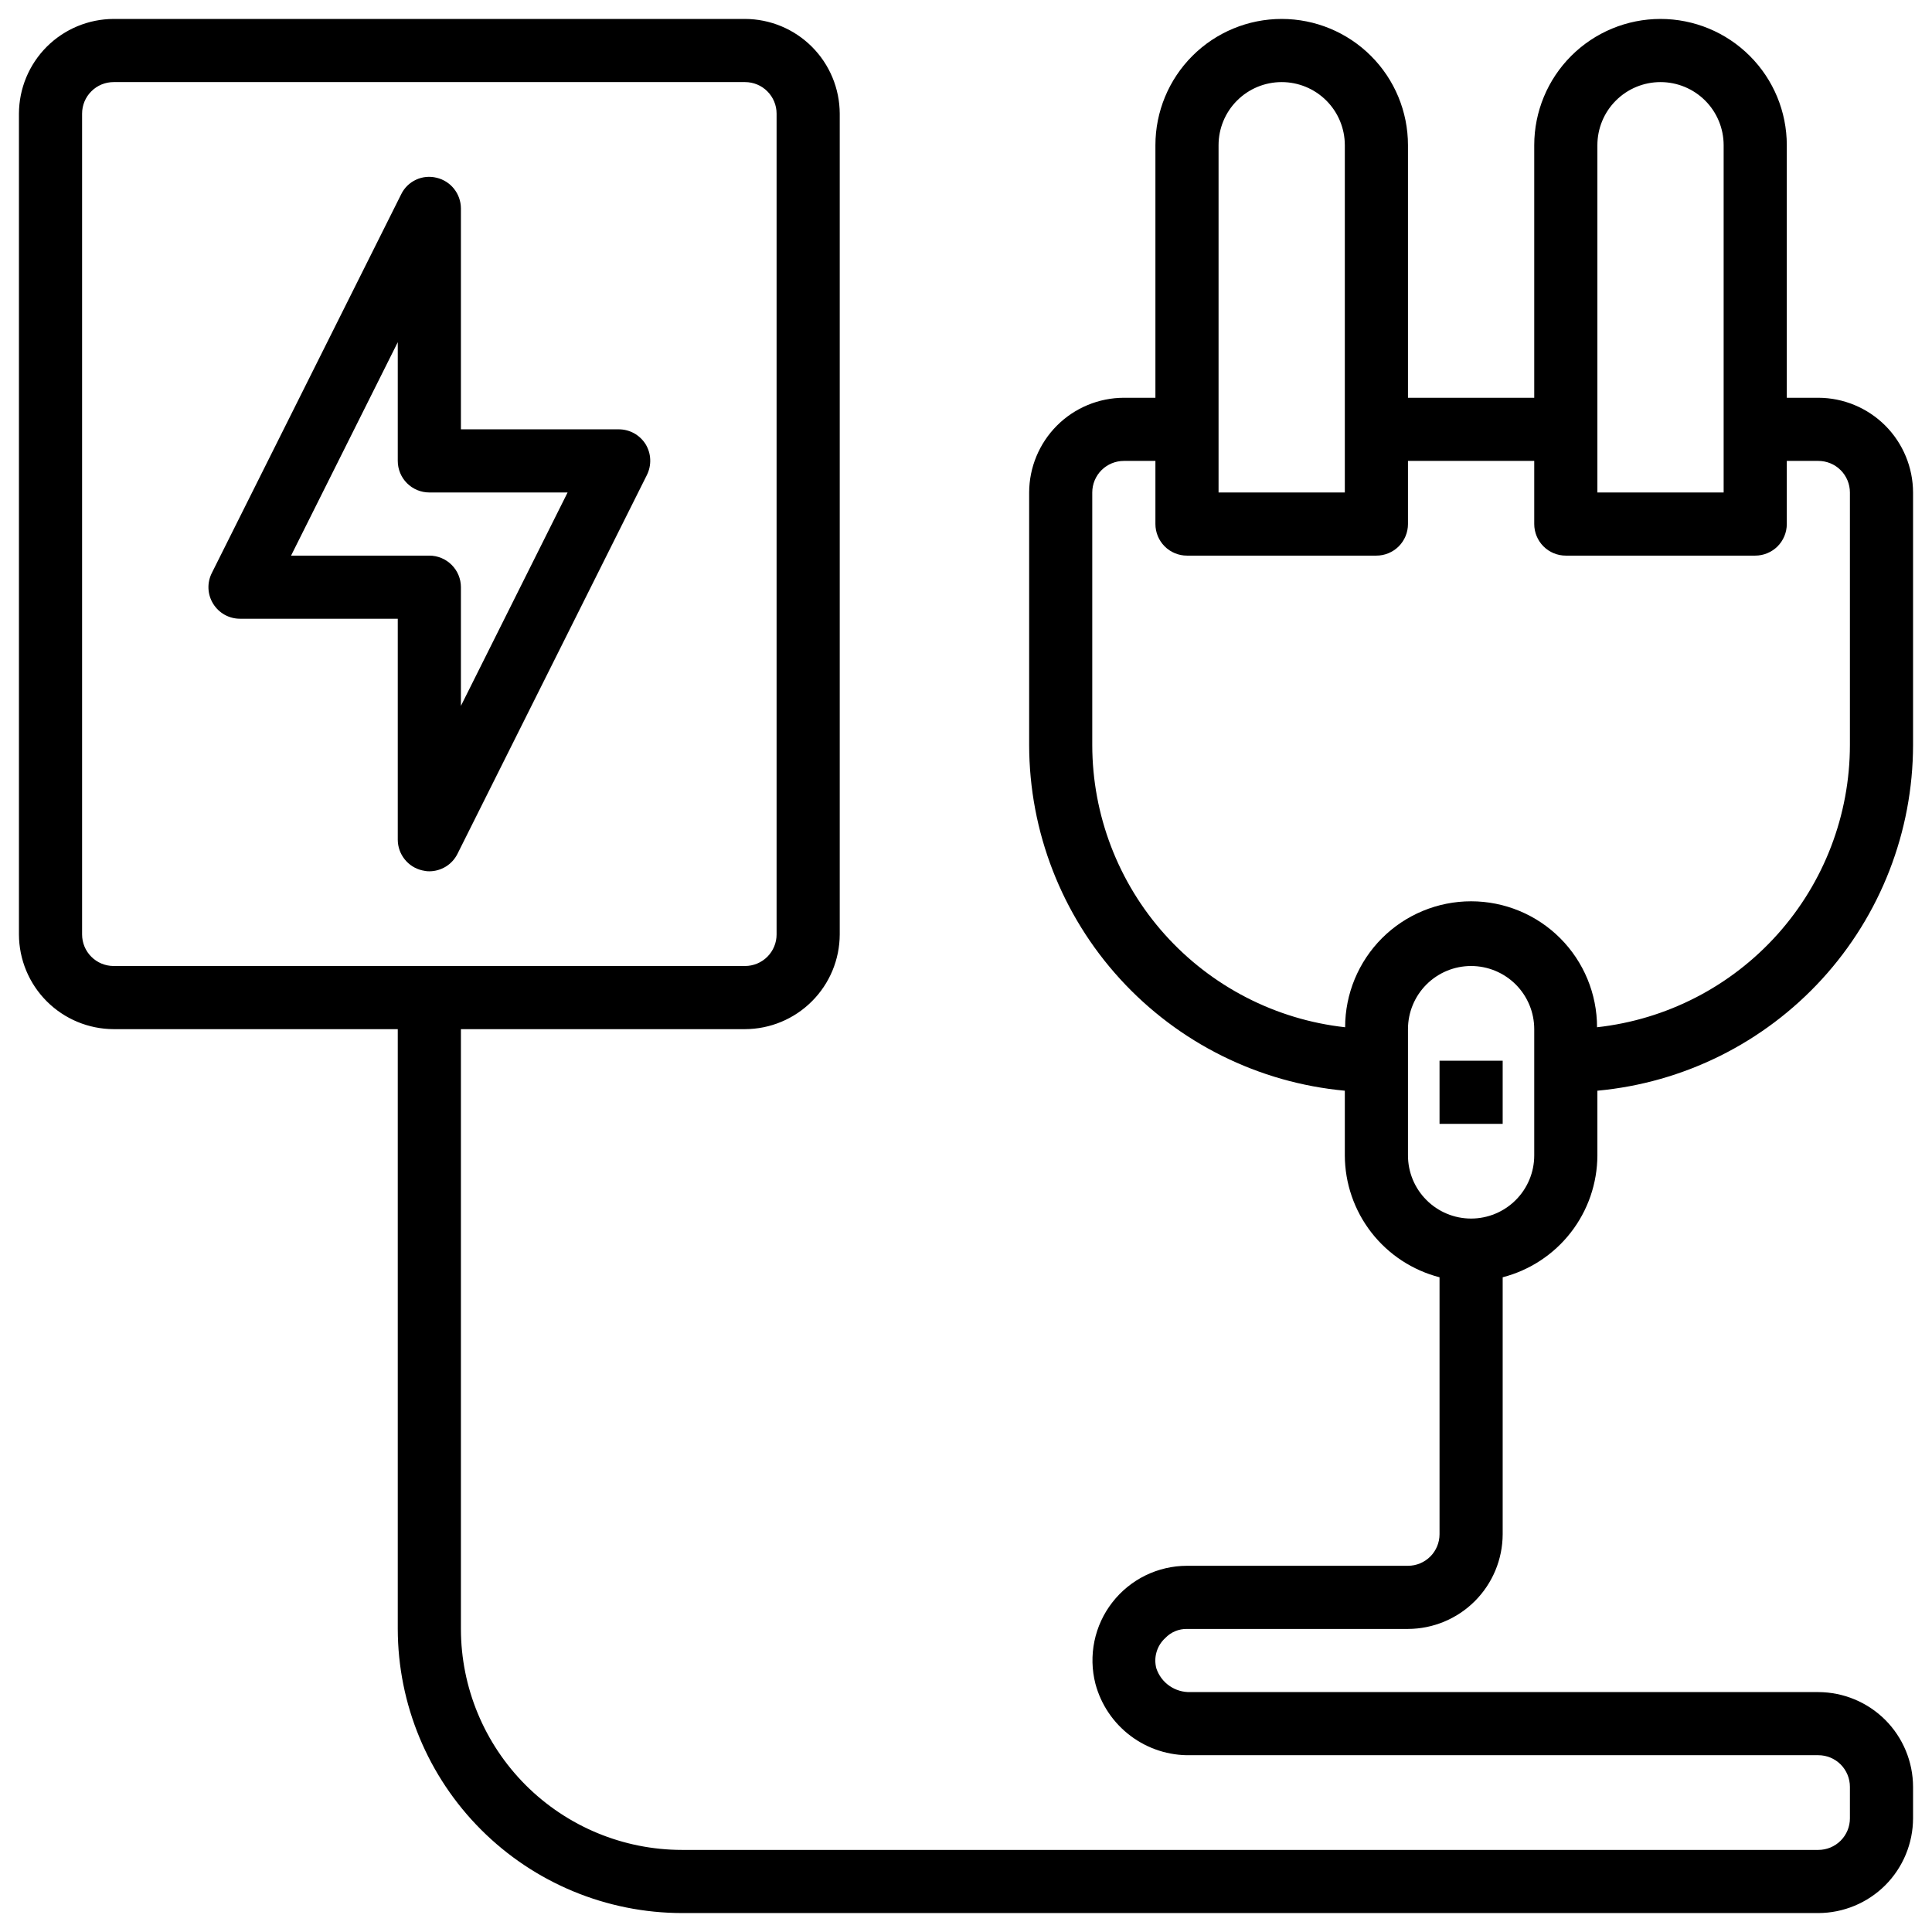
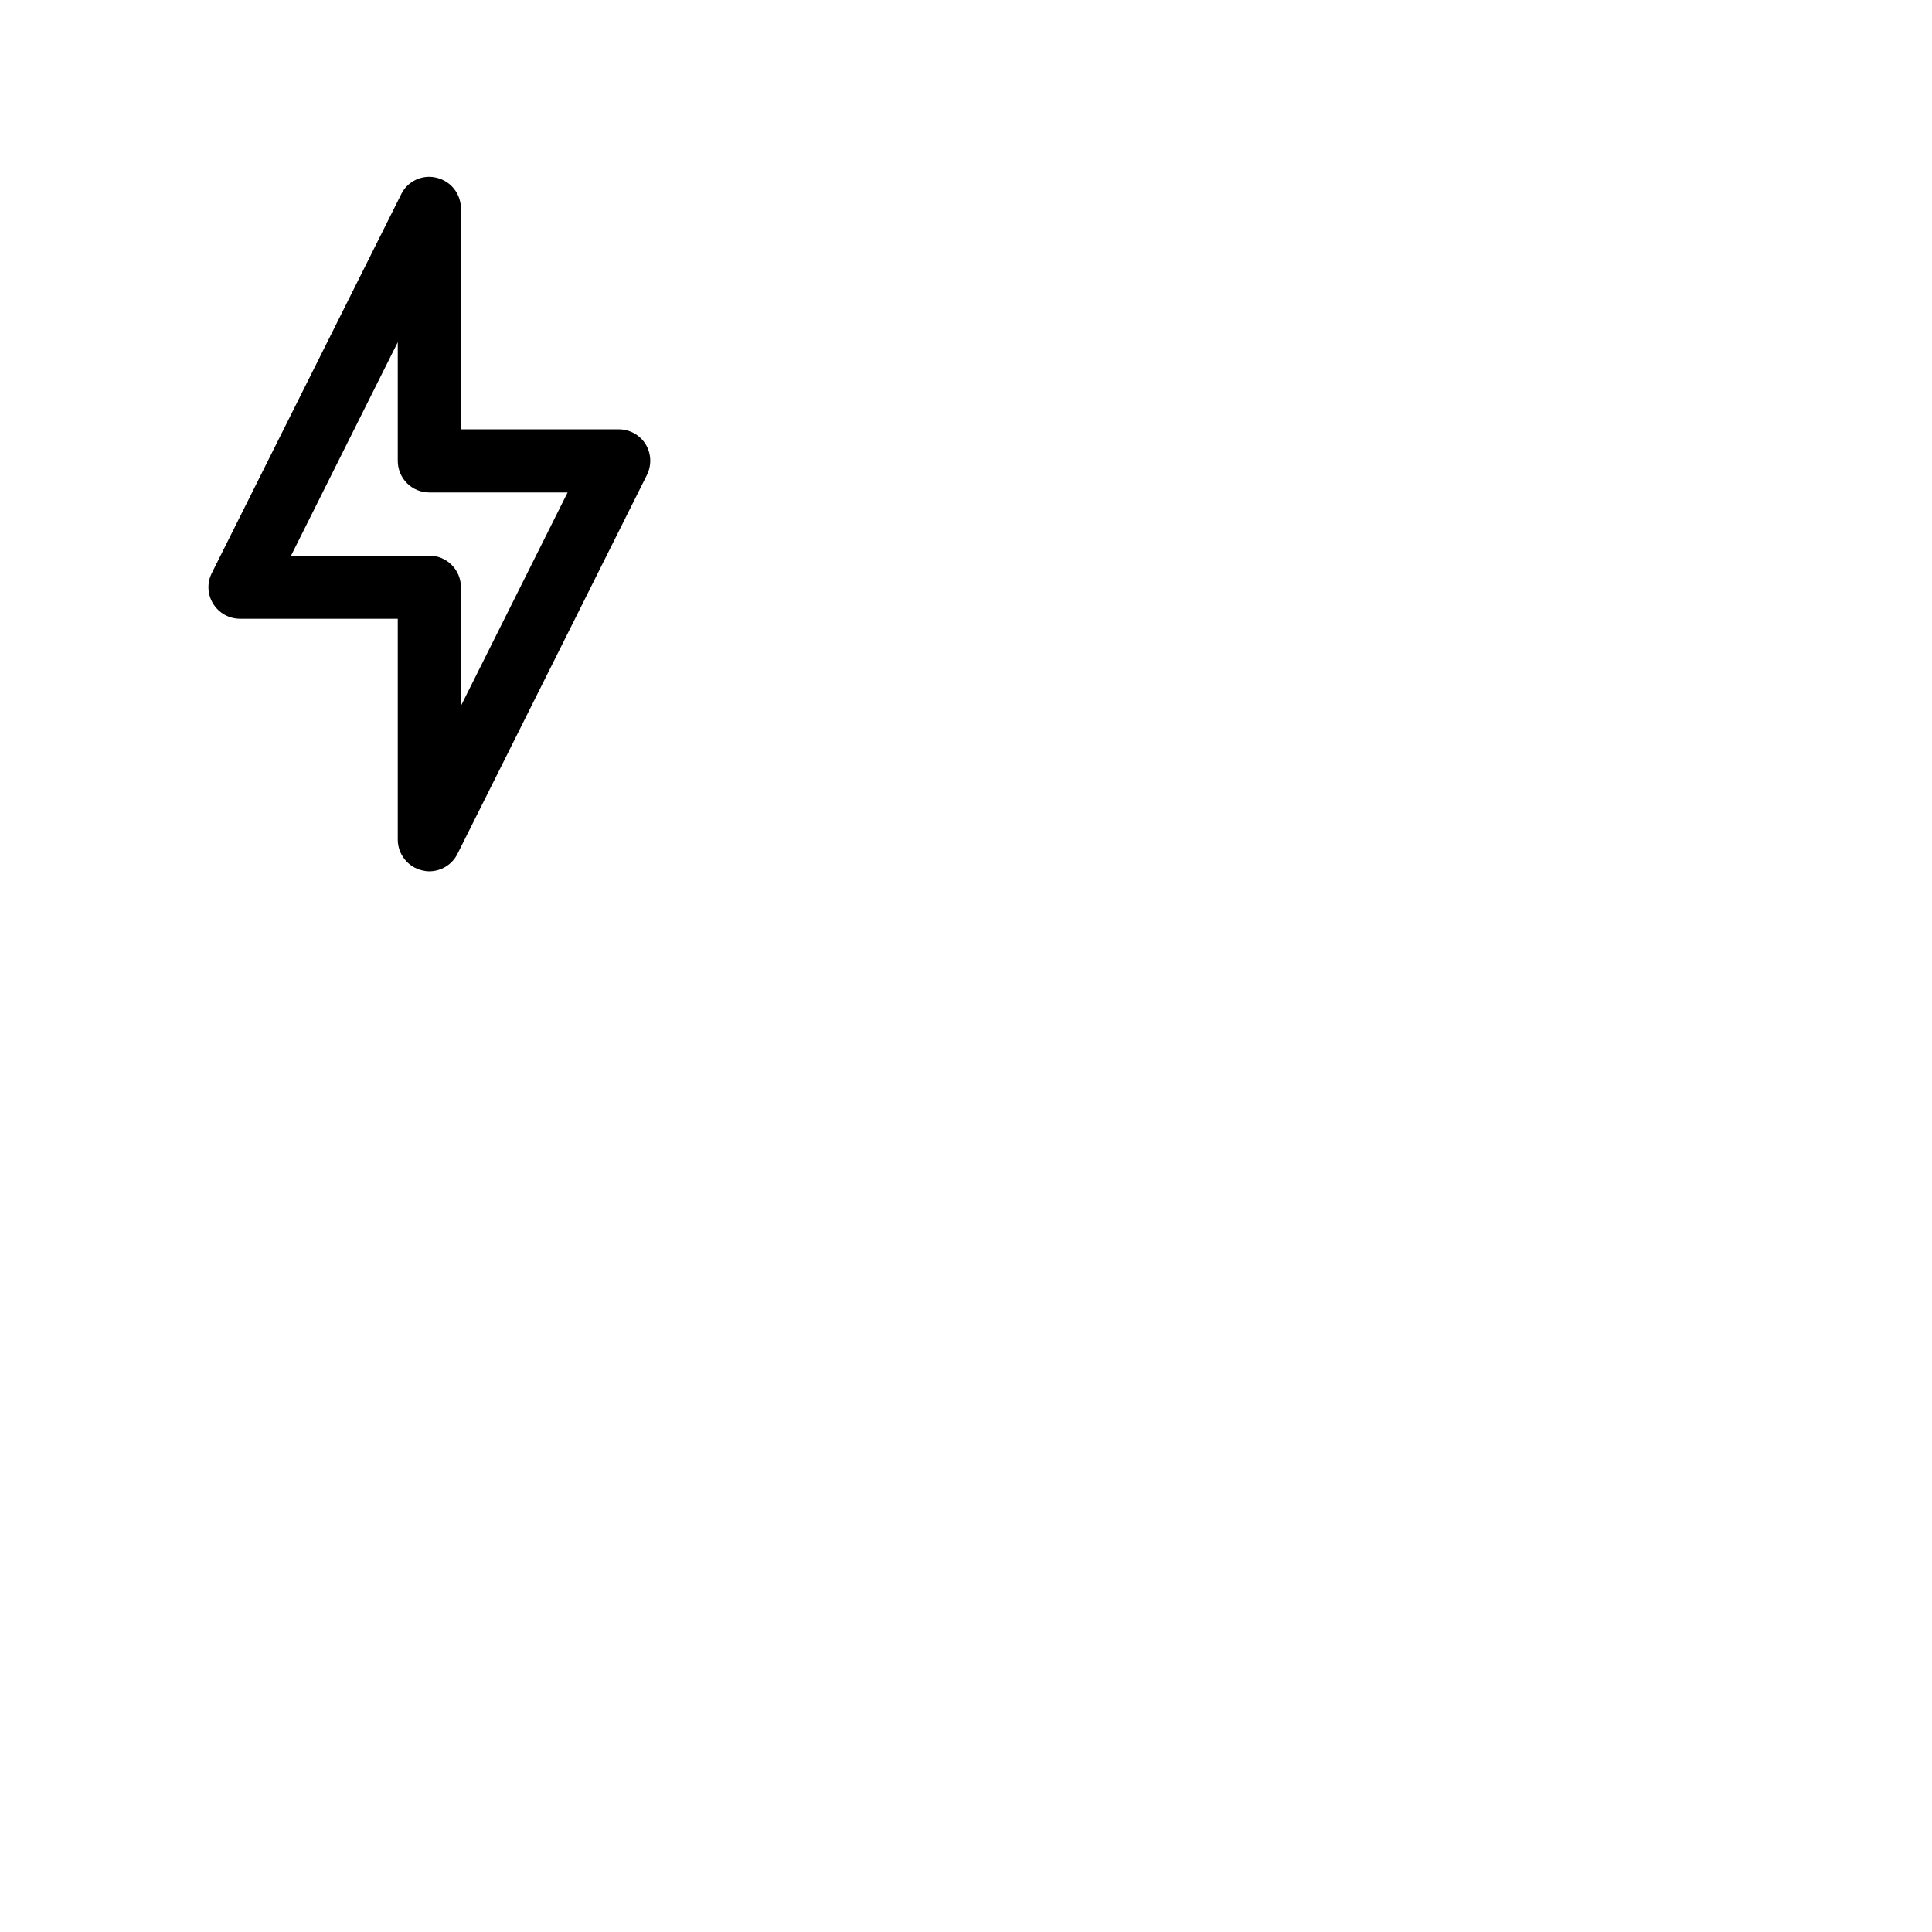
<svg xmlns="http://www.w3.org/2000/svg" width="51" height="51" viewBox="0 0 51 51" fill="none">
-   <path d="M31.333 43H37.167C37.829 42.998 38.464 42.734 38.932 42.266C39.401 41.797 39.665 41.162 39.667 40.5V33.717C40.38 33.532 41.013 33.117 41.465 32.535C41.918 31.953 42.164 31.237 42.167 30.5V28.792C44.443 28.582 46.558 27.53 48.1 25.842C49.641 24.155 50.497 21.952 50.5 19.667V13C50.498 12.338 50.234 11.703 49.766 11.234C49.297 10.766 48.662 10.502 48 10.5H47.167V3.833C47.167 2.949 46.816 2.101 46.19 1.476C45.565 0.851 44.717 0.5 43.833 0.5C42.949 0.5 42.101 0.851 41.476 1.476C40.851 2.101 40.5 2.949 40.5 3.833V10.5H37.167V3.833C37.167 2.949 36.816 2.101 36.19 1.476C35.565 0.851 34.717 0.5 33.833 0.5C32.949 0.5 32.101 0.851 31.476 1.476C30.851 2.101 30.5 2.949 30.5 3.833V10.5H29.667C29.004 10.502 28.369 10.766 27.901 11.234C27.433 11.703 27.169 12.338 27.167 13V19.667C27.17 21.952 28.026 24.155 29.567 25.842C31.108 27.53 33.224 28.582 35.5 28.792V30.5C35.502 31.237 35.749 31.953 36.201 32.535C36.654 33.117 37.286 33.532 38 33.717V40.5C38 40.721 37.912 40.933 37.756 41.089C37.6 41.245 37.388 41.333 37.167 41.333H31.333C30.953 41.333 30.577 41.421 30.235 41.588C29.894 41.756 29.595 41.999 29.362 42.3C29.128 42.6 28.967 42.951 28.89 43.323C28.813 43.696 28.822 44.081 28.917 44.45C29.064 44.999 29.391 45.483 29.846 45.824C30.301 46.166 30.857 46.345 31.425 46.333H48C48.221 46.333 48.433 46.421 48.589 46.577C48.745 46.734 48.833 46.946 48.833 47.167V48C48.833 48.221 48.745 48.433 48.589 48.589C48.433 48.745 48.221 48.833 48 48.833H18C16.453 48.832 14.971 48.216 13.877 47.123C12.784 46.029 12.168 44.547 12.167 43V27.167H19.667C20.329 27.165 20.964 26.901 21.432 26.432C21.901 25.964 22.165 25.329 22.167 24.667V3C22.165 2.338 21.901 1.703 21.432 1.234C20.964 0.766 20.329 0.502 19.667 0.5H3C2.338 0.502 1.703 0.766 1.234 1.234C0.766 1.703 0.502 2.338 0.5 3V24.667C0.502 25.329 0.766 25.964 1.234 26.432C1.703 26.901 2.338 27.165 3 27.167H10.5V43C10.503 44.988 11.294 46.894 12.7 48.3C14.106 49.706 16.012 50.497 18 50.5H48C48.662 50.498 49.297 50.234 49.766 49.766C50.234 49.297 50.498 48.662 50.5 48V47.167C50.498 46.504 50.234 45.87 49.766 45.401C49.297 44.933 48.662 44.669 48 44.667H31.425C31.228 44.673 31.034 44.616 30.871 44.503C30.709 44.391 30.588 44.229 30.525 44.042C30.487 43.9 30.488 43.75 30.53 43.609C30.571 43.468 30.65 43.341 30.758 43.242C30.832 43.164 30.921 43.102 31.02 43.06C31.119 43.019 31.226 42.998 31.333 43ZM42.167 3.833C42.167 3.391 42.342 2.967 42.655 2.655C42.967 2.342 43.391 2.167 43.833 2.167C44.275 2.167 44.699 2.342 45.012 2.655C45.324 2.967 45.5 3.391 45.5 3.833V13H42.167V3.833ZM32.167 3.833C32.167 3.391 32.342 2.967 32.655 2.655C32.967 2.342 33.391 2.167 33.833 2.167C34.275 2.167 34.699 2.342 35.012 2.655C35.324 2.967 35.5 3.391 35.5 3.833V13H32.167V3.833ZM35.508 27.117C33.674 26.914 31.979 26.041 30.747 24.667C29.516 23.293 28.834 21.512 28.833 19.667V13C28.833 12.779 28.921 12.567 29.077 12.411C29.234 12.255 29.446 12.167 29.667 12.167H30.5V13.833C30.5 14.054 30.588 14.266 30.744 14.423C30.9 14.579 31.112 14.667 31.333 14.667H36.333C36.554 14.667 36.766 14.579 36.923 14.423C37.079 14.266 37.167 14.054 37.167 13.833V12.167H40.5V13.833C40.5 14.054 40.588 14.266 40.744 14.423C40.9 14.579 41.112 14.667 41.333 14.667H46.333C46.554 14.667 46.766 14.579 46.923 14.423C47.079 14.266 47.167 14.054 47.167 13.833V12.167H48C48.221 12.167 48.433 12.255 48.589 12.411C48.745 12.567 48.833 12.779 48.833 13V19.667C48.832 21.512 48.151 23.293 46.919 24.667C45.688 26.041 43.993 26.914 42.158 27.117C42.158 26.235 41.808 25.389 41.184 24.765C40.561 24.142 39.715 23.792 38.833 23.792C37.952 23.792 37.106 24.142 36.482 24.765C35.859 25.389 35.508 26.235 35.508 27.117ZM37.167 30.5V27.167C37.167 26.725 37.342 26.301 37.655 25.988C37.967 25.676 38.391 25.5 38.833 25.5C39.275 25.5 39.699 25.676 40.012 25.988C40.324 26.301 40.5 26.725 40.5 27.167V30.5C40.5 30.942 40.324 31.366 40.012 31.678C39.699 31.991 39.275 32.167 38.833 32.167C38.391 32.167 37.967 31.991 37.655 31.678C37.342 31.366 37.167 30.942 37.167 30.5ZM3 25.5C2.779 25.5 2.567 25.412 2.411 25.256C2.254 25.1 2.167 24.888 2.167 24.667V3C2.167 2.779 2.254 2.567 2.411 2.411C2.567 2.254 2.779 2.167 3 2.167H19.667C19.888 2.167 20.1 2.254 20.256 2.411C20.412 2.567 20.5 2.779 20.5 3V24.667C20.5 24.888 20.412 25.1 20.256 25.256C20.1 25.412 19.888 25.5 19.667 25.5H3Z" fill="black" />
-   <path d="M39.667 28H38V29.667H39.667V28Z" fill="black" />
  <path d="M17.042 11.725C16.966 11.605 16.862 11.506 16.738 11.437C16.614 11.369 16.475 11.333 16.333 11.333H12.167V5.5C12.166 5.313 12.102 5.131 11.986 4.985C11.87 4.838 11.707 4.735 11.525 4.692C11.343 4.647 11.152 4.665 10.982 4.744C10.812 4.823 10.674 4.957 10.592 5.125L5.592 15.125C5.528 15.252 5.497 15.393 5.503 15.535C5.509 15.677 5.551 15.815 5.626 15.936C5.7 16.057 5.804 16.157 5.928 16.227C6.052 16.296 6.191 16.333 6.333 16.333H10.5V22.167C10.501 22.354 10.564 22.535 10.681 22.682C10.797 22.829 10.959 22.932 11.142 22.975C11.204 22.991 11.269 23 11.333 23C11.487 23 11.638 22.956 11.769 22.876C11.9 22.795 12.006 22.679 12.075 22.542L17.075 12.542C17.139 12.414 17.17 12.272 17.164 12.129C17.159 11.986 17.116 11.847 17.042 11.725ZM12.167 18.633V15.5C12.167 15.279 12.079 15.067 11.922 14.911C11.766 14.755 11.554 14.667 11.333 14.667H7.683L10.5 9.033V12.167C10.5 12.388 10.588 12.6 10.744 12.756C10.9 12.912 11.112 13 11.333 13H14.983L12.167 18.633Z" fill="black" />
</svg>